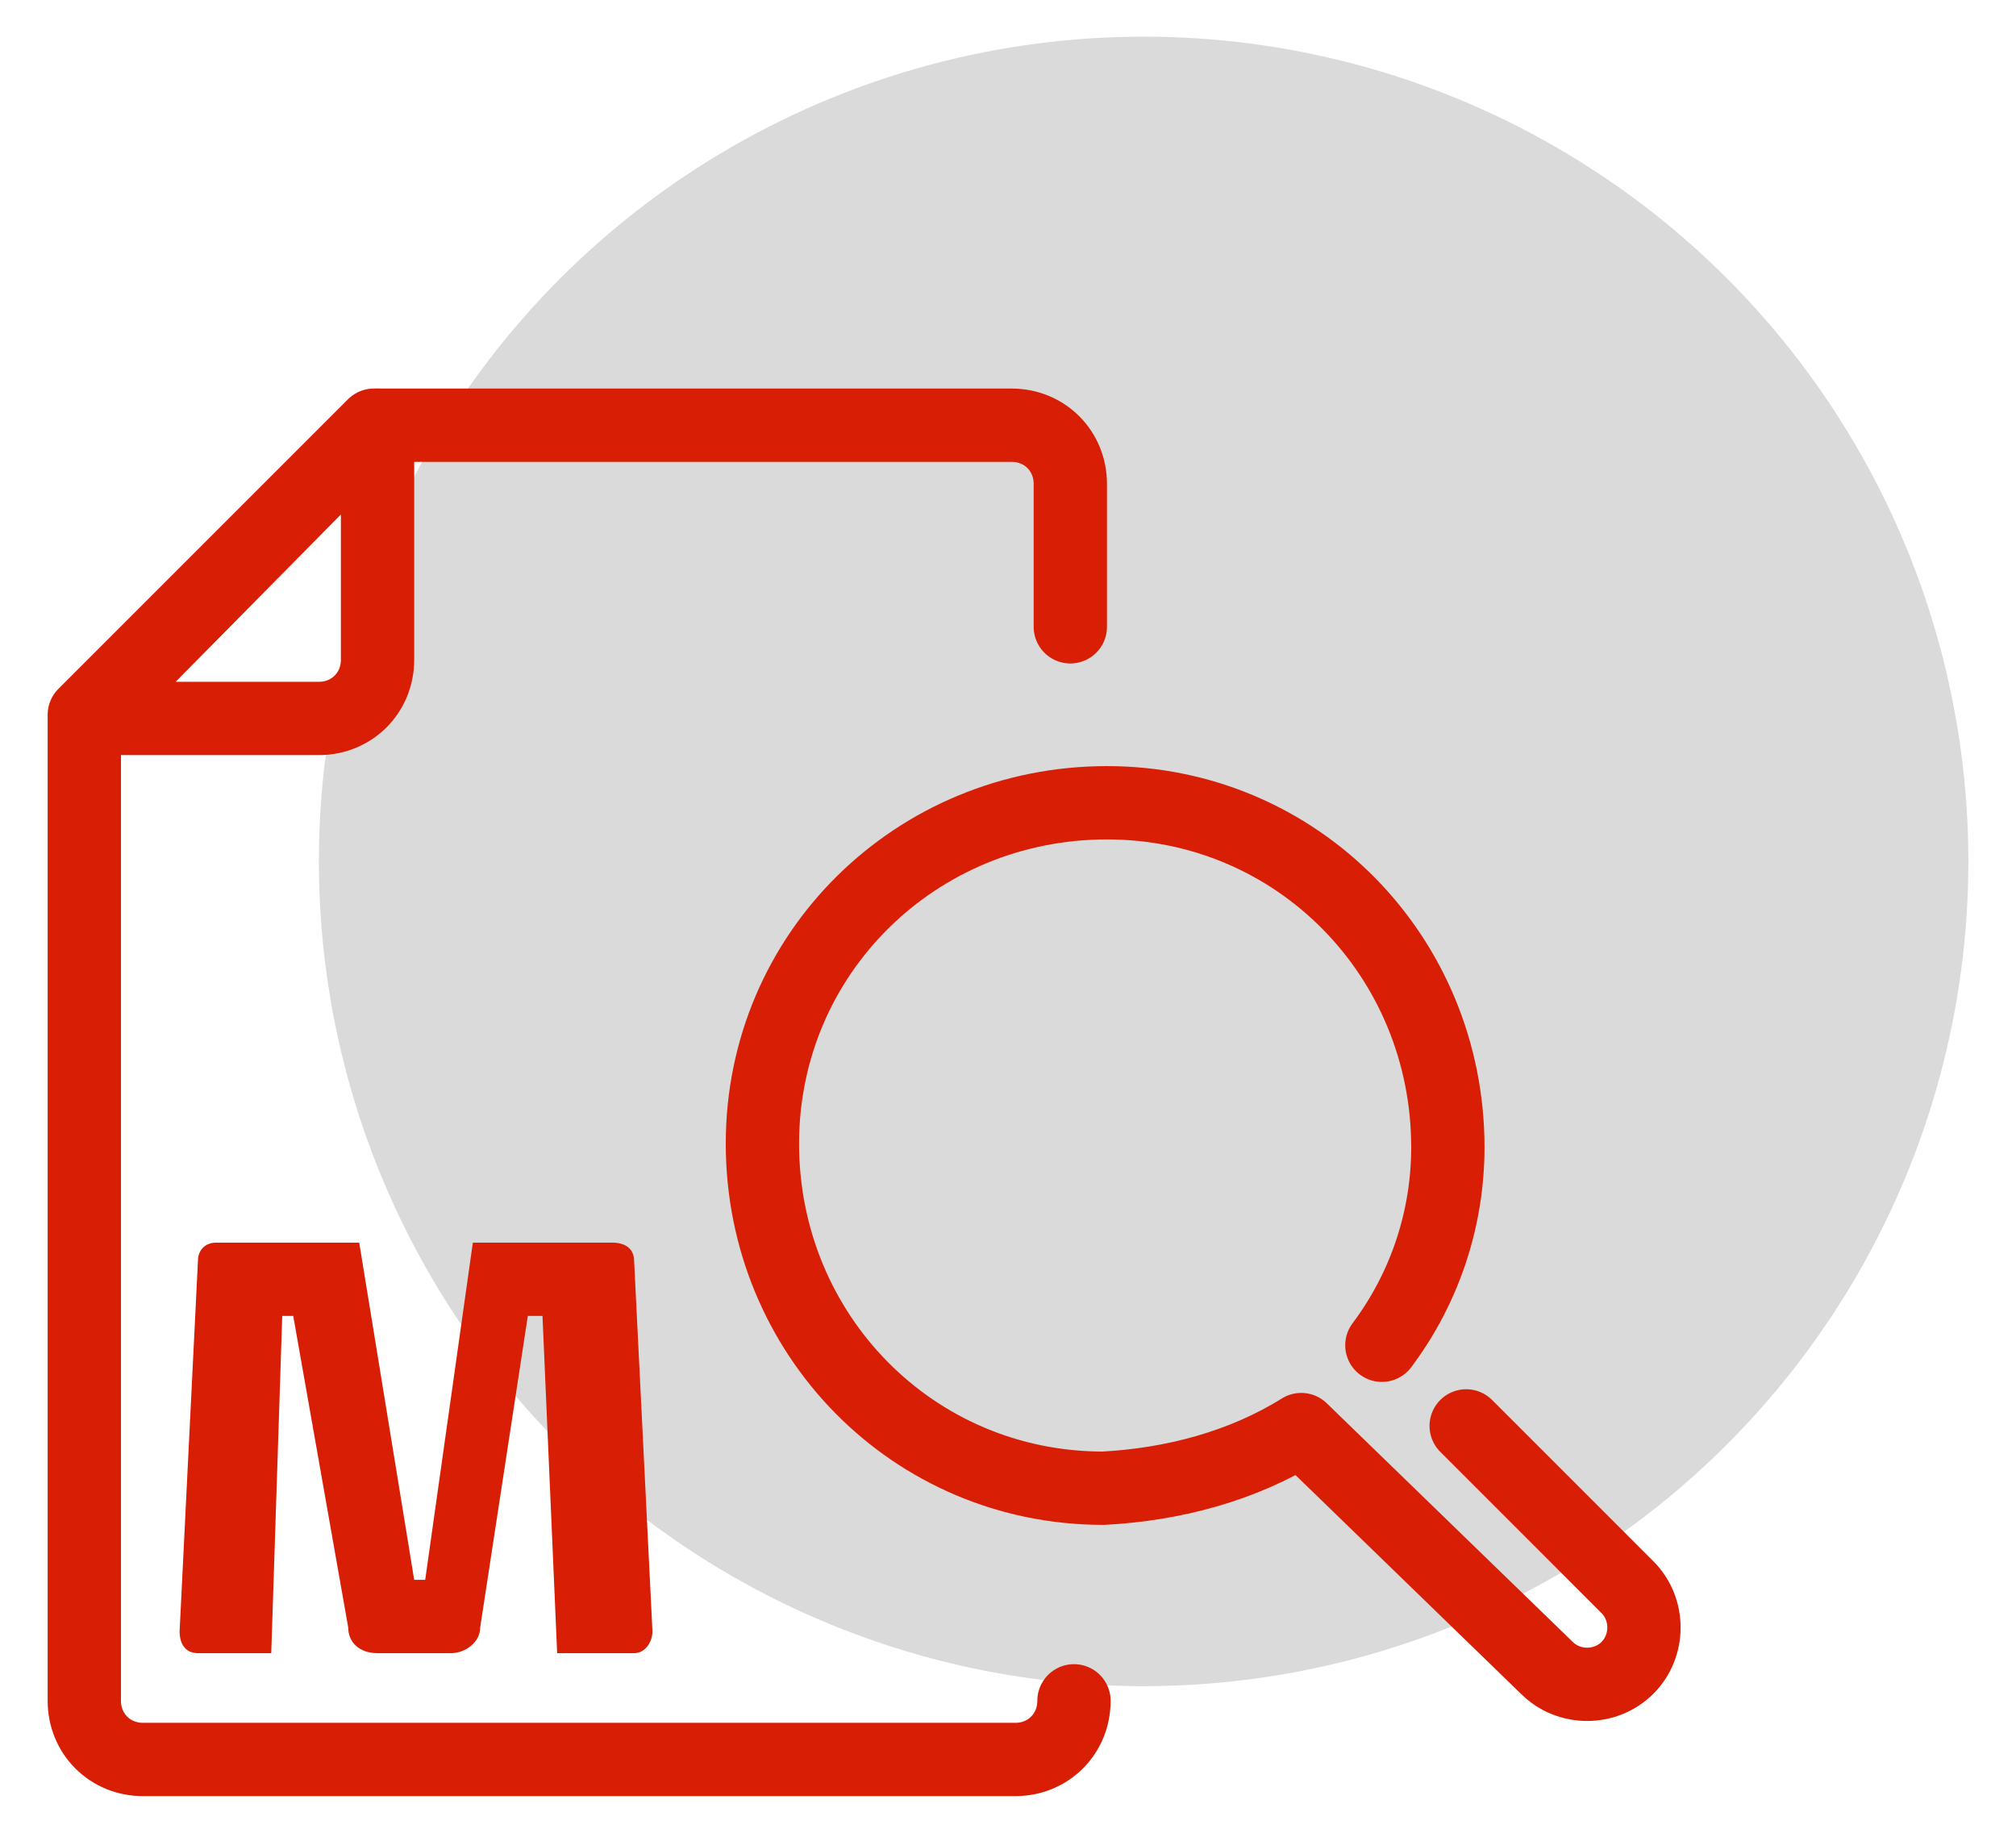
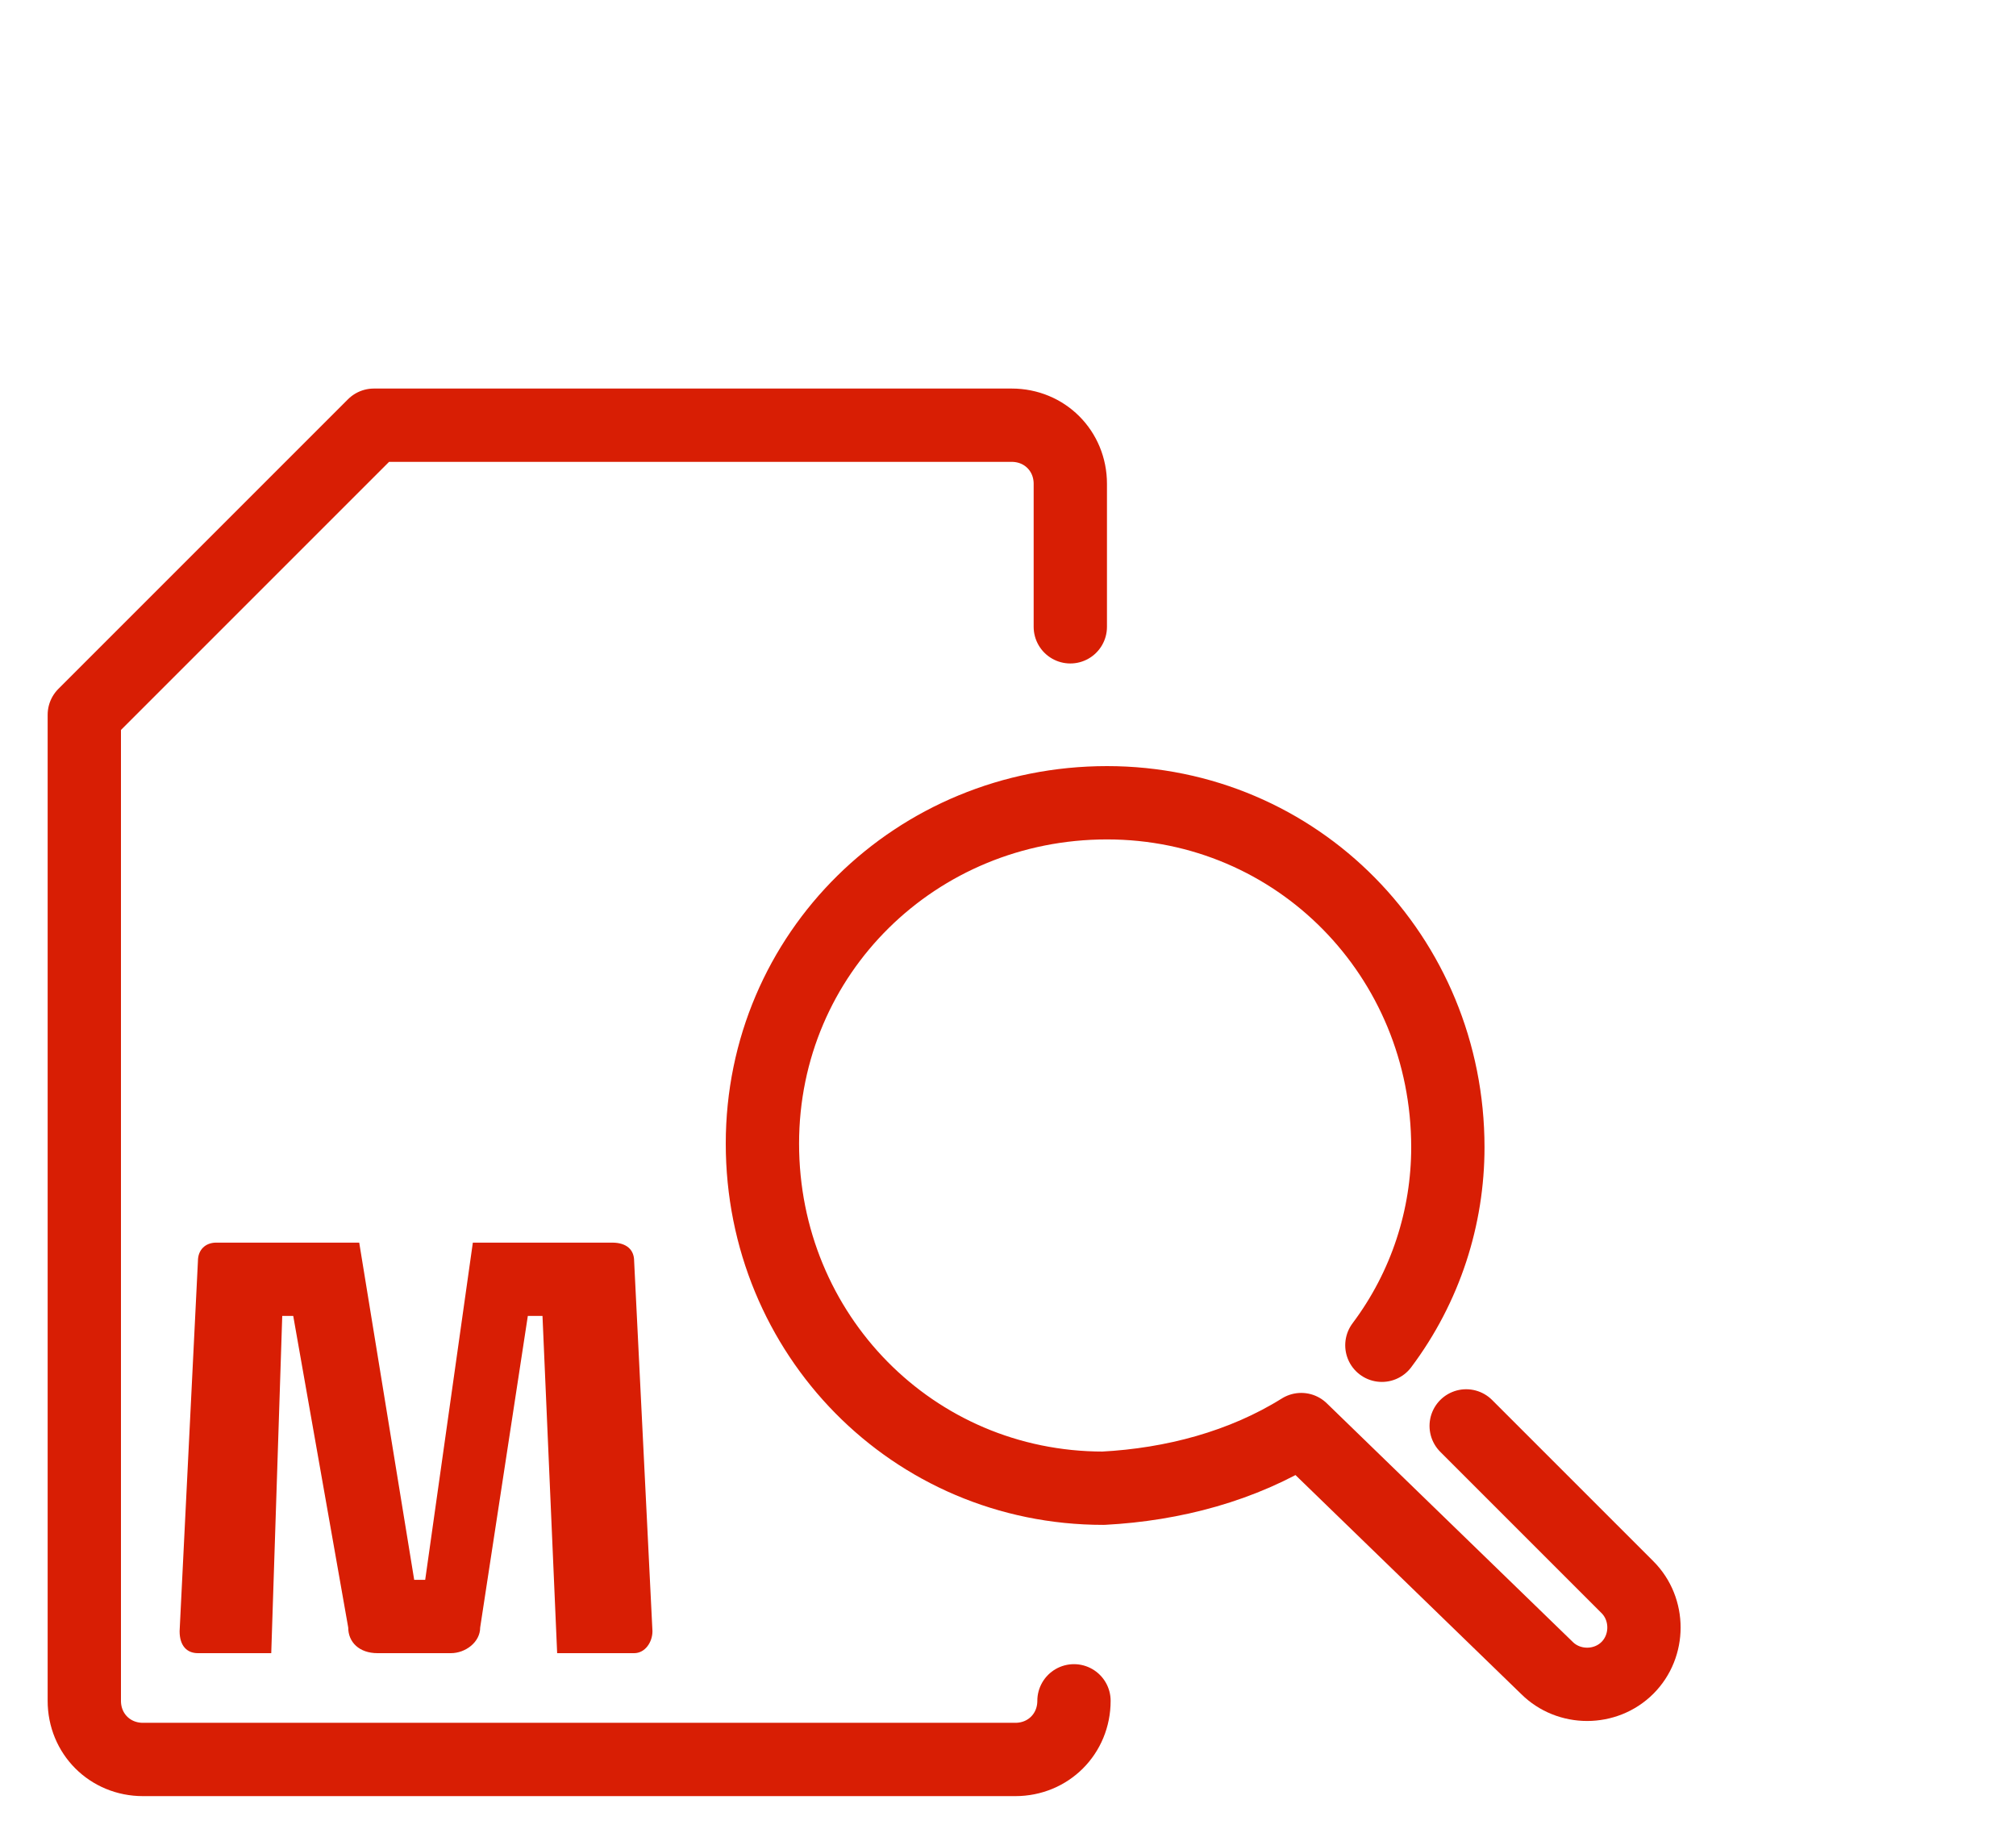
<svg xmlns="http://www.w3.org/2000/svg" id="Warstwa_1" version="1.1" viewBox="0 0 55 50">
  <defs>
    <style>
      .st0 {
        fill: none;
        stroke: #d81e04;
        stroke-linecap: round;
        stroke-linejoin: round;
        stroke-width: 2px;
      }

      .st1 {
        fill: #d81e04;
      }

      .st2 {
        fill: #dadada;
      }
    </style>
  </defs>
  <g id="Page-1">
-     <circle id="Oval" class="st2" cx="31.2" cy="23.5" r="22.5" />
-   </g>
+     </g>
  <path class="st0" d="M29.3,46.4c0,.9-.7,1.6-1.6,1.6H3.9c-.9,0-1.6-.7-1.6-1.6h0v-26.9l7.9-7.9h17.4c.9,0,1.6.7,1.6,1.6h0v3.9" />
-   <path class="st0" d="M10.3,11.6v6.4c0,.9-.7,1.6-1.6,1.6H2.4l7.9-8Z" />
  <path class="st0" d="M40,38.9l4.4,4.4c.6.6.6,1.6,0,2.2h0c-.6.6-1.6.6-2.2,0h0s-6.7-6.5-6.7-6.5c-1.6,1-3.5,1.5-5.4,1.6-5.2,0-9.3-4.2-9.3-9.4,0-5.2,4.2-9.3,9.4-9.3s9.3,4.2,9.3,9.4c0,1.9-.6,3.8-1.8,5.4" />
  <path class="st1" d="M7.5,45.1h-2.1c-.3,0-.5-.2-.5-.6l.5-10.1c0-.3.2-.5.5-.5h3.9l1.5,9.2h.3l1.3-9.2h3.8c.4,0,.6.2.6.5l.5,10.1c0,.3-.2.6-.5.6h-2.1l-.4-9.2h-.4l-1.3,8.5c0,.4-.4.7-.8.7h-2c-.5,0-.8-.3-.8-.7l-1.5-8.5h-.3l-.3,9.2Z" />
</svg>